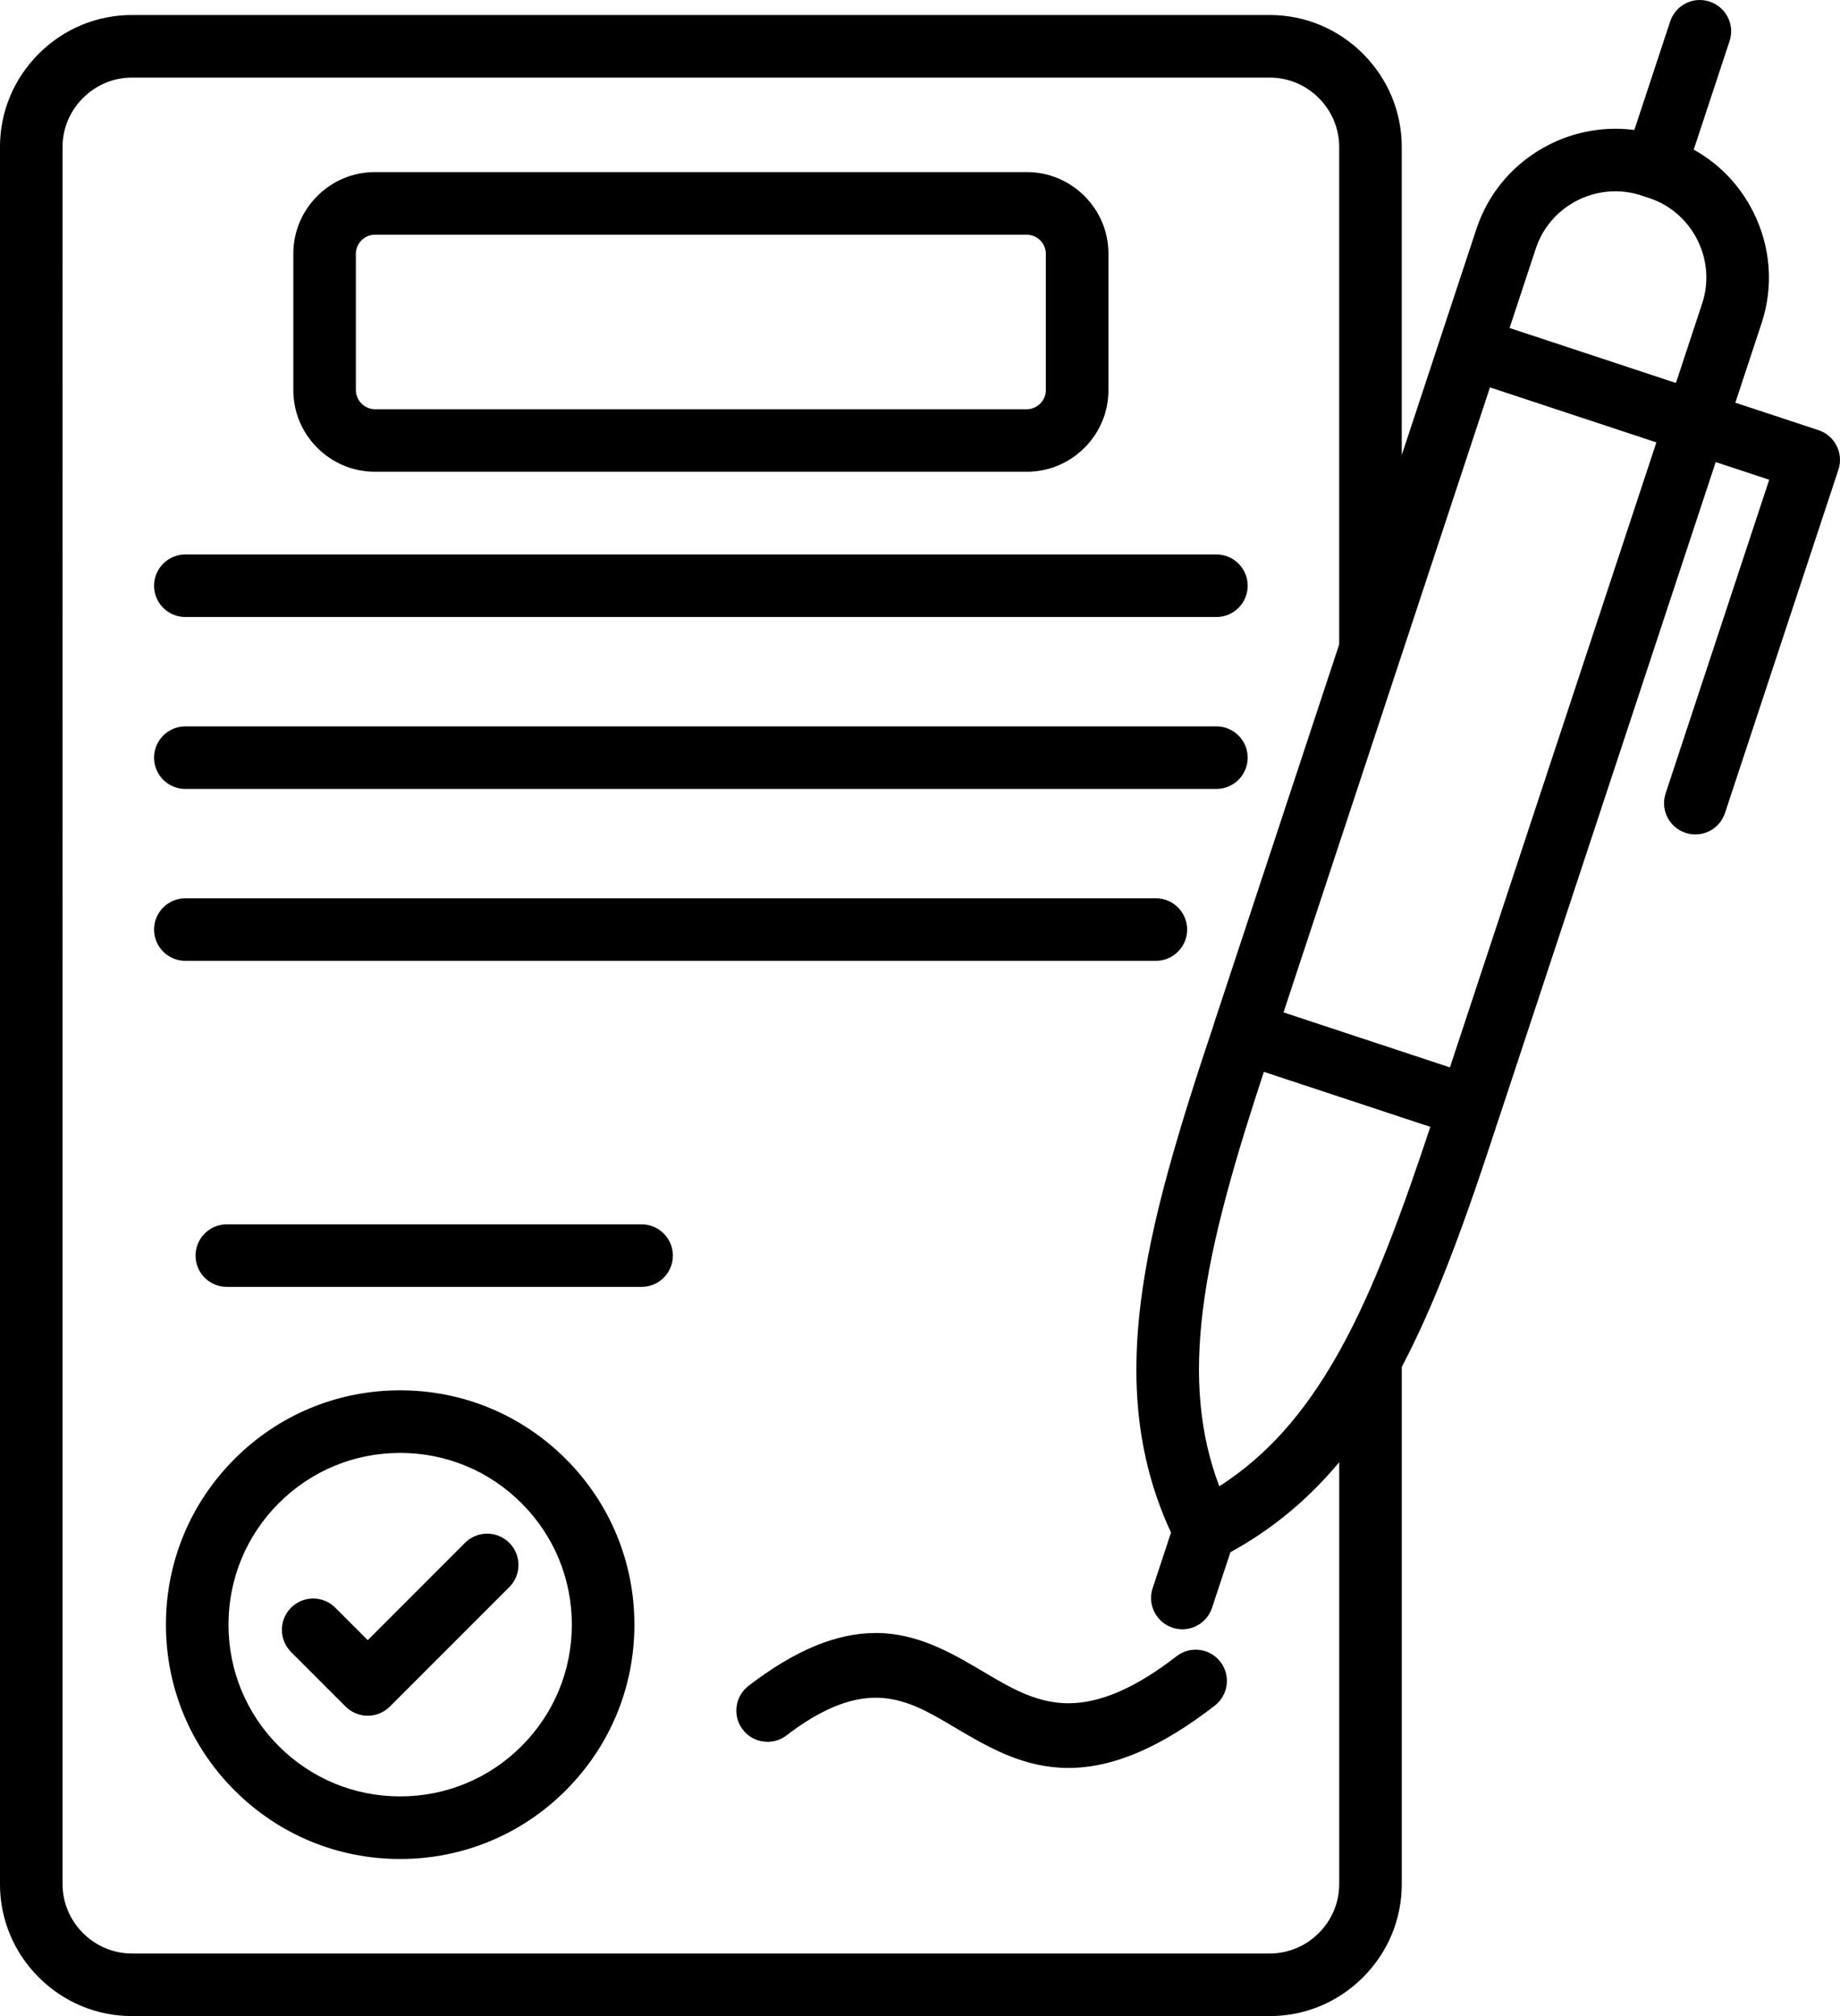
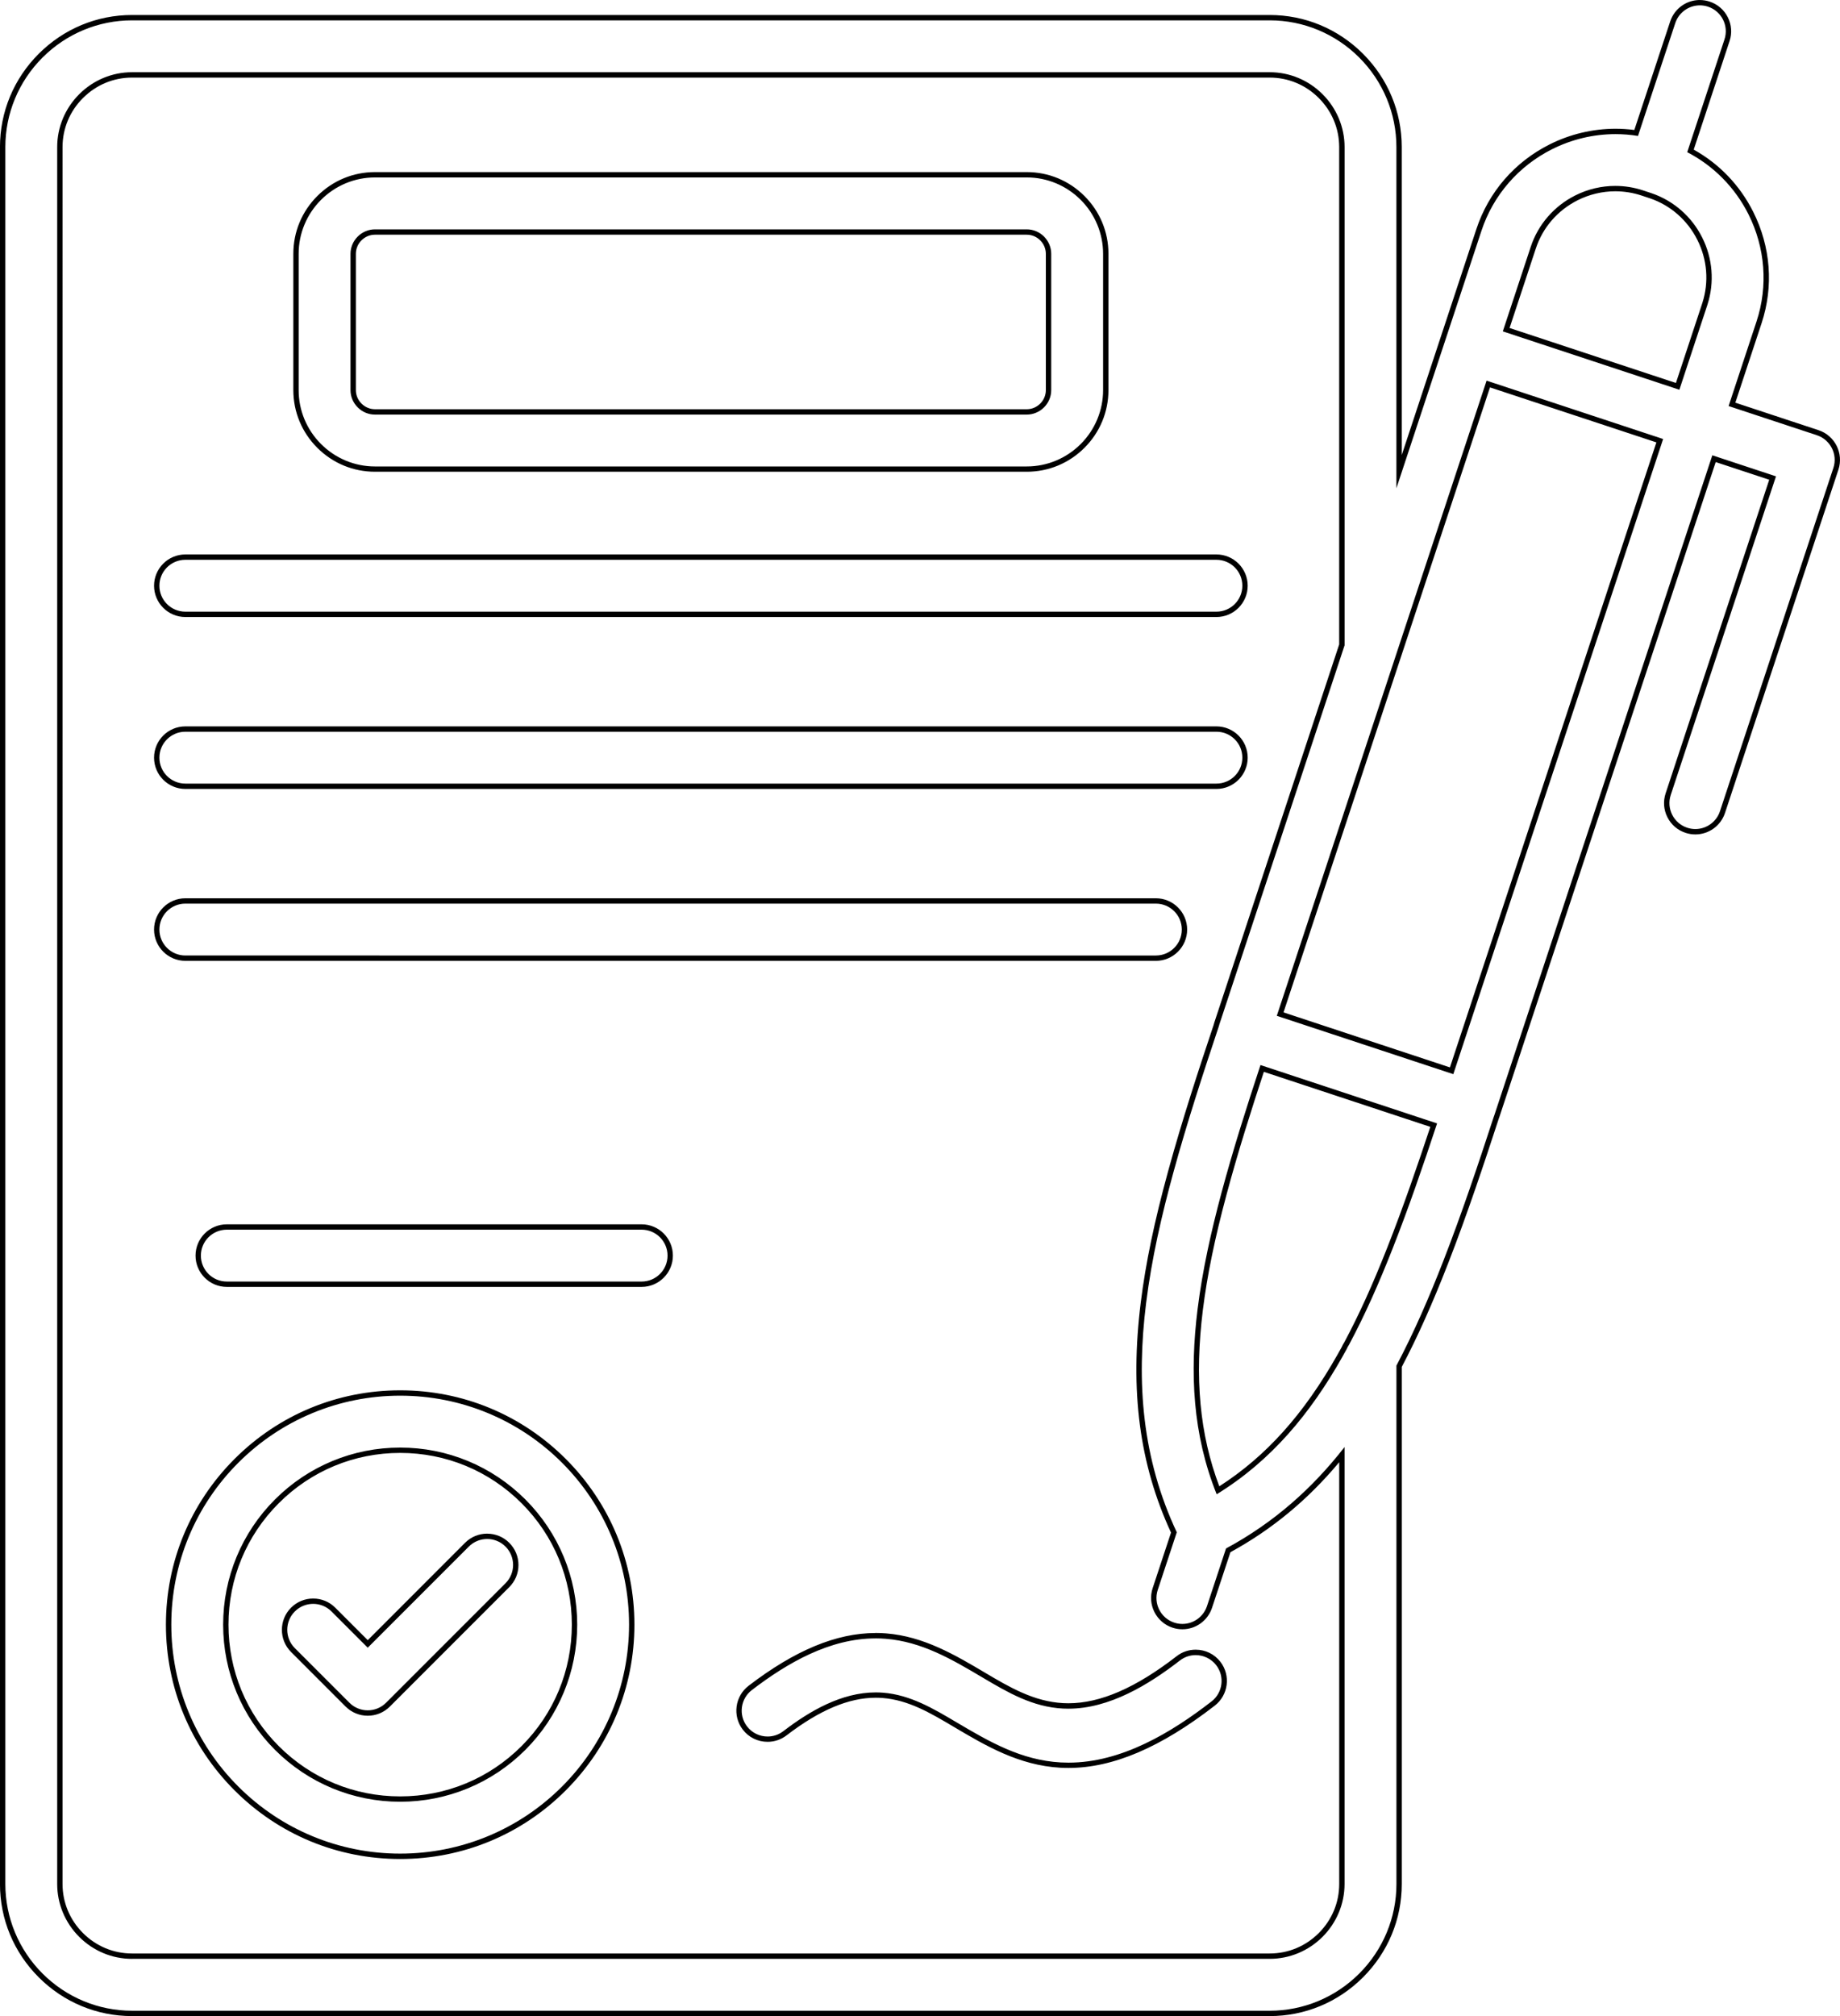
<svg xmlns="http://www.w3.org/2000/svg" id="_レイヤー_2" data-name="レイヤー 2" viewBox="0 0 68.843 75.4">
  <defs>
    <style>
      .cls-1 {
        fill-rule: evenodd;
      }
    </style>
  </defs>
  <g id="Layer_1" data-name="Layer 1">
    <g>
-       <path class="cls-1" d="M4.939,75.3c-1.288,0-2.502-.505-3.418-1.421-.917-.916-1.421-2.13-1.421-3.418V5.5C.1,4.211.604,2.998,1.521,2.082c.916-.916,2.13-1.421,3.418-1.421h42.568c1.289,0,2.503.505,3.418,1.421.917.916,1.421,2.13,1.421,3.418v12.14l2.989-9.042c.446-1.355,1.4-2.458,2.685-3.104.751-.378,1.59-.578,2.425-.578.258,0,.518.019.772.057l1.367-4.136c.146-.44.554-.735,1.016-.735.113,0,.227.018.335.054.271.09.491.279.62.535s.15.545.061.816l-1.367,4.138c.975.521,1.753,1.322,2.256,2.322.646,1.284.757,2.737.31,4.091l-1.014,3.066,3.207,1.06c.272.09.493.28.622.537.128.255.148.544.059.814l-4.242,12.838c-.146.44-.554.735-1.016.735-.114,0-.227-.018-.335-.054-.271-.09-.491-.279-.62-.534-.129-.255-.15-.545-.061-.816l3.907-11.824-2.192-.724-8.122,24.58c-.562,1.709-1.195,3.618-1.917,5.47-.596,1.534-1.153,2.778-1.755,3.916l.011,19.342c0,1.289-.504,2.502-1.421,3.418-.915.916-2.129,1.421-3.418,1.421H4.939ZM4.939,2.802c-.717,0-1.394.282-1.905.793-.511.511-.793,1.188-.793,1.905v64.961c0,.717.282,1.394.793,1.905.512.512,1.188.793,1.905.793h42.568c.717,0,1.394-.282,1.905-.793.512-.511.794-1.188.794-1.905v-16.055c-1.233,1.527-2.639,2.705-4.288,3.594l-.665,2.098c-.146.44-.554.735-1.016.735-.114,0-.227-.018-.335-.054-.271-.09-.491-.279-.62-.535s-.15-.545-.061-.816l.712-2.154c-1.198-2.491-1.565-5.235-1.152-8.56.182-1.459.507-3.014,1.021-4.892.522-1.906,1.153-3.824,1.703-5.473l4.705-14.249-.005-18.603c0-.717-.282-1.394-.794-1.905-.512-.512-1.188-.793-1.905-.793H4.939ZM47.222,39.958c-.461,1.398-.986,3.039-1.427,4.686-.444,1.656-.728,3.032-.889,4.332-.325,2.614-.114,4.766.663,6.76,1.815-1.139,3.268-2.741,4.561-5.03l.165-.297c.021-.052.053-.11.09-.165.541-1.01,1.053-2.137,1.607-3.539.621-1.576,1.159-3.152,1.648-4.626l-6.419-2.121ZM54.311,40.047l7.787-23.565-6.415-2.12-7.787,23.565,6.415,2.12ZM62.769,14.451l1.001-3.026c.278-.874.21-1.737-.172-2.498-.384-.762-1.037-1.333-1.838-1.605l-.316-.104c-.326-.108-.666-.163-1.009-.163-.5,0-1.002.12-1.453.347-.772.389-1.346,1.052-1.615,1.866l-1.013,3.065,6.415,2.12ZM14.972,69.425c-2.314,0-4.49-.901-6.126-2.538-1.637-1.637-2.538-3.812-2.538-6.126s.901-4.49,2.538-6.126c1.636-1.636,3.812-2.538,6.126-2.538s4.49.901,6.125,2.538c1.637,1.636,2.538,3.812,2.538,6.126s-.901,4.49-2.538,6.126c-1.635,1.636-3.811,2.538-6.125,2.538ZM14.972,54.238c-1.743,0-3.381.678-4.613,1.911s-1.911,2.871-1.911,4.612.679,3.38,1.911,4.613c1.232,1.232,2.871,1.911,4.613,1.911s3.38-.678,4.612-1.911c1.232-1.232,1.911-2.87,1.911-4.613s-.679-3.381-1.911-4.612c-1.232-1.232-2.87-1.911-4.612-1.911ZM39.68,66.013c-1.531-.086-2.763-.815-3.953-1.52-.841-.498-1.701-1.008-2.691-1.088-.092-.007-.183-.011-.272-.011-1.045,0-2.124.454-3.397,1.43-.188.144-.411.22-.647.22-.336,0-.646-.153-.85-.42-.356-.467-.267-1.139.2-1.497,1.715-1.314,3.248-1.953,4.688-1.953.127,0,.255.005.383.015,1.389.109,2.551.798,3.675,1.464.903.534,1.837,1.087,2.96,1.145.065.003.131.005.195.005,1.221,0,2.566-.583,4.112-1.781.188-.146.414-.223.652-.223.334,0,.642.151.846.415.359.465.273,1.137-.191,1.498-2.006,1.555-3.776,2.31-5.413,2.31-.099,0-.196-.002-.296-.008ZM13.758,64.065c-.285,0-.554-.111-.756-.313l-2.042-2.042c-.418-.417-.418-1.096,0-1.514.202-.202.471-.313.757-.313s.554.111.756.313l1.285,1.285,3.712-3.711c.202-.202.471-.313.757-.313s.554.111.756.313.313.471.313.757-.111.555-.313.757l-4.468,4.468c-.202.202-.471.313-.757.313ZM8.487,48.03c-.591,0-1.07-.48-1.07-1.07s.479-1.07,1.07-1.07h15.52c.591,0,1.07.48,1.07,1.07s-.479,1.07-1.07,1.07h-15.52ZM6.935,35.836c-.591,0-1.07-.48-1.07-1.07s.479-1.07,1.07-1.07h36.312c.591,0,1.07.48,1.07,1.07s-.479,1.07-1.07,1.07H6.935ZM6.935,29.407c-.591,0-1.07-.48-1.07-1.07s.479-1.071,1.07-1.071h38.577c.59,0,1.069.48,1.069,1.071s-.479,1.07-1.069,1.07H6.935ZM6.935,22.977c-.591,0-1.07-.48-1.07-1.07s.479-1.071,1.07-1.071h38.577c.59,0,1.069.48,1.069,1.071s-.479,1.07-1.069,1.07H6.935ZM14.03,17.545c-.787,0-1.529-.308-2.088-.867-.56-.56-.867-1.301-.867-2.088v-5.099c0-.787.308-1.529.867-2.088.559-.559,1.3-.867,2.088-.867h24.388c.787,0,1.528.308,2.087.867.56.558.867,1.3.867,2.088v5.099c0,.788-.308,1.53-.867,2.088-.559.559-1.3.867-2.087.867H14.03ZM14.03,8.677c-.215,0-.42.085-.575.24-.154.155-.239.358-.239.574v5.099c0,.215.085.419.24.575.154.154.358.239.574.239h24.388c.216,0,.42-.085.573-.24.155-.155.241-.359.241-.574v-5.099c0-.216-.086-.42-.24-.574-.155-.155-.358-.24-.574-.24H14.03Z" />
      <path d="M63.6.2c.101,0,.203.016.303.049.509.167.786.716.618,1.224l-1.394,4.219c.989.51,1.788,1.323,2.289,2.318.628,1.249.743,2.686.303,4.015l-1.044,3.161,3.302,1.091c.508.168.786.716.618,1.224l-4.243,12.838c-.135.408-.514.667-.921.667-.101,0-.203-.016-.303-.049-.509-.167-.786-.716-.618-1.224l3.938-11.918-2.382-.787-8.154,24.675c-.007.022-.016.044-.024.066-.592,1.811-1.199,3.623-1.89,5.398-.517,1.327-1.084,2.644-1.751,3.905v19.389c0,1.26-.501,2.457-1.391,3.348-.891.89-2.088,1.391-3.348,1.391H4.939c-1.26,0-2.458-.501-3.348-1.391-.89-.89-1.391-2.088-1.391-3.348V5.5c0-1.26.501-2.458,1.391-3.348.891-.89,2.088-1.391,3.348-1.391h42.568c1.26,0,2.458.501,3.348,1.391.89.89,1.391,2.088,1.391,3.348v12.761l3.183-9.632c.439-1.329,1.386-2.417,2.636-3.046.741-.373,1.557-.567,2.379-.567.281,0,.562.022.841.068l1.394-4.217c.135-.408.514-.667.921-.667M4.939,73.259h42.568c.744,0,1.45-.297,1.976-.823.525-.526.823-1.232.823-1.976v-16.342c-1.197,1.537-2.63,2.82-4.435,3.794l-.712,2.155c-.135.408-.514.667-.921.667-.101,0-.203-.016-.303-.049-.509-.167-.786-.716-.618-1.224l.712-2.154c-1.294-2.76-1.521-5.58-1.147-8.578.205-1.647.581-3.279,1.019-4.878.504-1.839,1.097-3.659,1.701-5.467.006-.026.014-.053.022-.078l4.683-14.171V5.5c0-.744-.297-1.45-.823-1.976-.526-.526-1.232-.823-1.976-.823H4.939c-.744,0-1.45.297-1.976.823-.526.526-.823,1.232-.823,1.976v64.961c0,.744.297,1.45.823,1.976.525.526,1.231.823,1.976.823M62.833,14.577l1.031-3.122c.007-.023.014-.045.022-.068.266-.831.192-1.727-.2-2.506-.392-.78-1.067-1.373-1.894-1.655-.022-.007-.045-.014-.066-.022l-.251-.083c-.339-.112-.69-.168-1.04-.168-.515,0-1.028.12-1.499.357-.789.397-1.388,1.084-1.665,1.924l-1.044,3.159,6.605,2.183M54.375,40.174l7.85-23.755-6.605-2.183-3.409,10.318c-.007.026-.016.051-.025.076l-4.415,13.361,6.605,2.182M45.521,55.885c2.054-1.26,3.515-3.039,4.697-5.129.056-.099.111-.199.166-.299.023-.055.052-.108.085-.157.615-1.147,1.14-2.349,1.617-3.558.614-1.554,1.157-3.14,1.682-4.727l-6.608-2.183c-.522,1.583-1.029,3.176-1.461,4.786-.382,1.426-.709,2.88-.892,4.345-.296,2.379-.185,4.682.714,6.921M38.417,6.636c.759,0,1.48.302,2.017.838.536.536.838,1.258.838,2.017v5.099c0,.759-.302,1.481-.838,2.017-.537.536-1.258.838-2.017.838H14.029c-.759,0-1.48-.302-2.017-.838-.537-.536-.838-1.258-.838-2.017v-5.099c0-.759.301-1.481.838-2.017.536-.536,1.258-.838,2.017-.838h24.388M14.029,15.505h24.388c.243,0,.473-.098.645-.269.171-.172.269-.402.269-.645v-5.099c0-.243-.098-.473-.269-.645-.172-.172-.402-.269-.645-.269H14.029c-.243,0-.473.098-.645.269-.172.172-.27.402-.27.645v5.099c0,.243.098.473.27.645.171.172.401.269.645.269M45.512,20.936c.536,0,.97.434.97.97s-.435.97-.97.97H6.935c-.536,0-.971-.434-.971-.97s.435-.97.971-.97h38.577M45.512,27.366c.536,0,.97.434.97.97s-.435.97-.97.97H6.935c-.536,0-.971-.434-.971-.97s.435-.97.971-.97h38.577M43.247,33.795c.536,0,.97.434.97.97s-.435.97-.97.97H6.935c-.536,0-.971-.434-.971-.97s.435-.97.971-.97h36.312M24.006,45.989c.536,0,.97.434.97.97s-.434.97-.97.97h-15.52c-.536,0-.97-.434-.97-.97s.435-.97.97-.97h15.52M14.972,52.197c2.279,0,4.444.897,6.056,2.508,1.611,1.611,2.508,3.776,2.508,6.055s-.897,4.444-2.508,6.056c-1.611,1.611-3.777,2.508-6.056,2.508s-4.444-.897-6.055-2.508c-1.611-1.611-2.508-3.777-2.508-6.056s.897-4.444,2.508-6.055c1.611-1.611,3.776-2.508,6.055-2.508M14.972,67.384c1.763,0,3.438-.694,4.684-1.94s1.94-2.921,1.94-4.683-.694-3.437-1.94-4.683-2.921-1.94-4.684-1.94-3.437.694-4.683,1.94c-1.247,1.246-1.94,2.921-1.94,4.683s.693,3.437,1.94,4.683c1.246,1.246,2.92,1.94,4.683,1.94M18.227,57.557c.248,0,.497.095.686.284.379.379.379.993,0,1.372l-4.468,4.468c-.189.189-.438.284-.686.284s-.497-.095-.686-.284l-2.042-2.042c-.378-.379-.378-.993,0-1.372.189-.189.438-.284.686-.284s.497.095.686.284l1.356,1.356,3.782-3.782c.189-.189.438-.284.686-.284M32.758,61.274c.125,0,.249.005.375.015,1.358.107,2.488.773,3.632,1.451.952.564,1.87,1.1,3.006,1.159.067.003.134.005.201.005,1.534,0,3.002-.895,4.173-1.802.176-.136.383-.202.59-.202.29,0,.577.13.768.376.327.423.248,1.03-.174,1.357-1.512,1.172-3.376,2.289-5.351,2.289-.097,0-.193-.003-.291-.008-1.482-.083-2.671-.774-3.908-1.506-.858-.508-1.718-1.02-2.735-1.102-.094-.008-.187-.011-.28-.011-1.278,0-2.469.693-3.458,1.451-.175.134-.381.199-.586.199-.292,0-.58-.131-.771-.381-.325-.425-.242-1.032.182-1.357,1.328-1.017,2.915-1.932,4.628-1.932M63.6,0h0c-.505,0-.952.323-1.111.804l-1.341,4.057c-.232-.03-.469-.046-.704-.046-.851,0-1.705.203-2.469.588-1.308.658-2.279,1.781-2.736,3.162l-2.793,8.453V5.5c0-1.315-.515-2.554-1.45-3.489-.936-.935-2.175-1.45-3.49-1.45H4.939c-1.315,0-2.554.515-3.49,1.45-.935.935-1.45,2.174-1.45,3.489v64.961c0,1.315.515,2.554,1.45,3.489.936.935,2.175,1.45,3.49,1.45h42.568c1.315,0,2.554-.515,3.49-1.45.935-.935,1.45-2.174,1.45-3.489v-19.339c.591-1.123,1.145-2.359,1.738-3.882.724-1.859,1.356-3.767,1.893-5.409.006-.013.016-.04.024-.066l8.091-24.484,2.002.661-3.876,11.729c-.098.296-.075.613.066.892.141.28.382.487.679.585.119.039.242.059.366.059.505,0,.952-.323,1.111-.804l4.243-12.838c.202-.612-.132-1.275-.745-1.477l-3.112-1.028.982-2.971c.456-1.379.344-2.859-.314-4.168-.499-.992-1.266-1.792-2.225-2.325l1.341-4.059c.098-.296.075-.613-.066-.892-.141-.28-.382-.487-.679-.585-.119-.039-.242-.059-.366-.059h0ZM4.939,73.059c-.69,0-1.341-.271-1.834-.764-.493-.493-.765-1.144-.765-1.834V5.5c0-.69.271-1.342.765-1.834.493-.493,1.144-.764,1.834-.764h42.568c.69,0,1.342.271,1.834.764.493.493.764,1.144.764,1.834v18.601l-4.672,14.14c-.01.03-.019.062-.027.095-.544,1.626-1.173,3.54-1.7,5.461-.517,1.887-.842,3.446-1.024,4.906-.413,3.313-.053,6.053,1.131,8.615l-.687,2.079c-.098.297-.074.614.066.893.141.279.382.487.679.585.119.039.242.059.366.059.505,0,.952-.323,1.111-.804l.688-2.079c1.552-.848,2.889-1.953,4.07-3.365v15.775c0,.69-.271,1.341-.764,1.834-.493.493-1.145.764-1.834.764H4.939ZM56.48,12.267l.981-2.969c.26-.789.816-1.431,1.565-1.808.437-.22.924-.336,1.409-.336.332,0,.661.053.977.157l.25.083c.018.007.045.016.073.024.768.262,1.4.815,1.771,1.553.371.738.438,1.574.188,2.355-.007.018-.016.044-.023.071l-.967,2.926-6.226-2.057h0ZM48.022,37.864l4.353-13.172c.008-.02.019-.052.028-.084l3.344-10.12,6.226,2.057-7.724,23.375-6.226-2.057h0ZM45.62,55.587c-.736-1.947-.931-4.052-.615-6.598.161-1.288.442-2.66.887-4.318.431-1.609.942-3.21,1.395-4.585l6.228,2.058c-.459,1.383-1.005,2.982-1.615,4.526-.551,1.396-1.062,2.52-1.607,3.537-.03.043-.064.107-.093.173l-.156.279c-1.261,2.23-2.671,3.803-4.424,4.928h0ZM38.417,6.436H14.029c-.814,0-1.58.318-2.158.896-.578.578-.896,1.344-.896,2.158v5.099c0,.814.318,1.581.896,2.158.578.578,1.344.896,2.158.896h24.388c.813,0,1.58-.318,2.159-.896.578-.578.896-1.345.896-2.158v-5.099c0-.813-.318-1.58-.896-2.158-.579-.578-1.345-.896-2.159-.896h0ZM14.029,15.305c-.188,0-.367-.075-.503-.211-.136-.136-.211-.315-.211-.503v-5.099c0-.189.075-.368.21-.503.136-.136.314-.211.503-.211h24.388c.188,0,.368.075.504.211.135.136.21.315.21.503v5.099c0,.189-.075.368-.21.503-.136.136-.315.211-.503.211H14.029ZM45.512,20.736H6.935c-.646,0-1.171.525-1.171,1.17s.525,1.17,1.171,1.17h38.577c.645,0,1.17-.525,1.17-1.17s-.525-1.17-1.17-1.17h0ZM45.512,27.166H6.935c-.646,0-1.171.525-1.171,1.17s.525,1.17,1.171,1.17h38.577c.645,0,1.17-.525,1.17-1.17s-.525-1.17-1.17-1.17h0ZM43.247,33.595H6.935c-.646,0-1.171.525-1.171,1.17s.525,1.17,1.171,1.17h36.312c.645,0,1.17-.525,1.17-1.17s-.525-1.17-1.17-1.17h0ZM24.006,45.789h-15.52c-.645,0-1.17.525-1.17,1.17s.525,1.17,1.17,1.17h15.52c.645,0,1.17-.525,1.17-1.17s-.525-1.17-1.17-1.17h0ZM14.972,51.997c-2.341,0-4.542.912-6.197,2.567-1.655,1.655-2.567,3.856-2.567,6.197s.912,4.542,2.567,6.197,3.856,2.567,6.197,2.567,4.542-.911,6.197-2.567c1.655-1.656,2.567-3.857,2.567-6.197s-.912-4.542-2.567-6.197c-1.656-1.655-3.856-2.567-6.197-2.567h0ZM14.972,67.184c-1.716,0-3.329-.668-4.542-1.881-1.213-1.213-1.881-2.826-1.881-4.542s.668-3.329,1.881-4.542c1.213-1.213,2.826-1.881,4.542-1.881s3.329.668,4.542,1.881c1.213,1.213,1.881,2.826,1.881,4.542s-.668,3.329-1.881,4.542c-1.213,1.213-2.826,1.881-4.542,1.881h0ZM18.227,57.357c-.312,0-.606.122-.828.343l-3.64,3.641-1.214-1.214c-.221-.221-.515-.343-.828-.343s-.606.122-.828.343c-.456.456-.456,1.199,0,1.655l2.042,2.042c.221.221.515.343.828.343s.606-.122.828-.343l4.468-4.468c.221-.221.343-.515.343-.827s-.122-.606-.343-.828c-.221-.221-.515-.343-.828-.343h0ZM32.758,61.074c-1.464,0-3.018.646-4.75,1.973-.511.392-.609,1.126-.219,1.637.223.292.562.459.93.459.258,0,.503-.083.708-.24,1.237-.948,2.329-1.409,3.336-1.409.087,0,.175.003.264.01.967.078,1.779.558,2.638,1.067,1.212.718,2.453,1.453,4.01,1.541.101.006.201.008.302.008,1.66,0,3.45-.762,5.474-2.331.509-.395.603-1.129.21-1.638-.223-.289-.561-.454-.926-.454-.26,0-.507.084-.712.244-1.528,1.184-2.853,1.76-4.051,1.76-.063,0-.127-.002-.19-.005-1.101-.057-2.023-.603-2.915-1.131-1.134-.672-2.307-1.366-3.718-1.478-.131-.01-.261-.015-.39-.015h0Z" />
    </g>
  </g>
</svg>